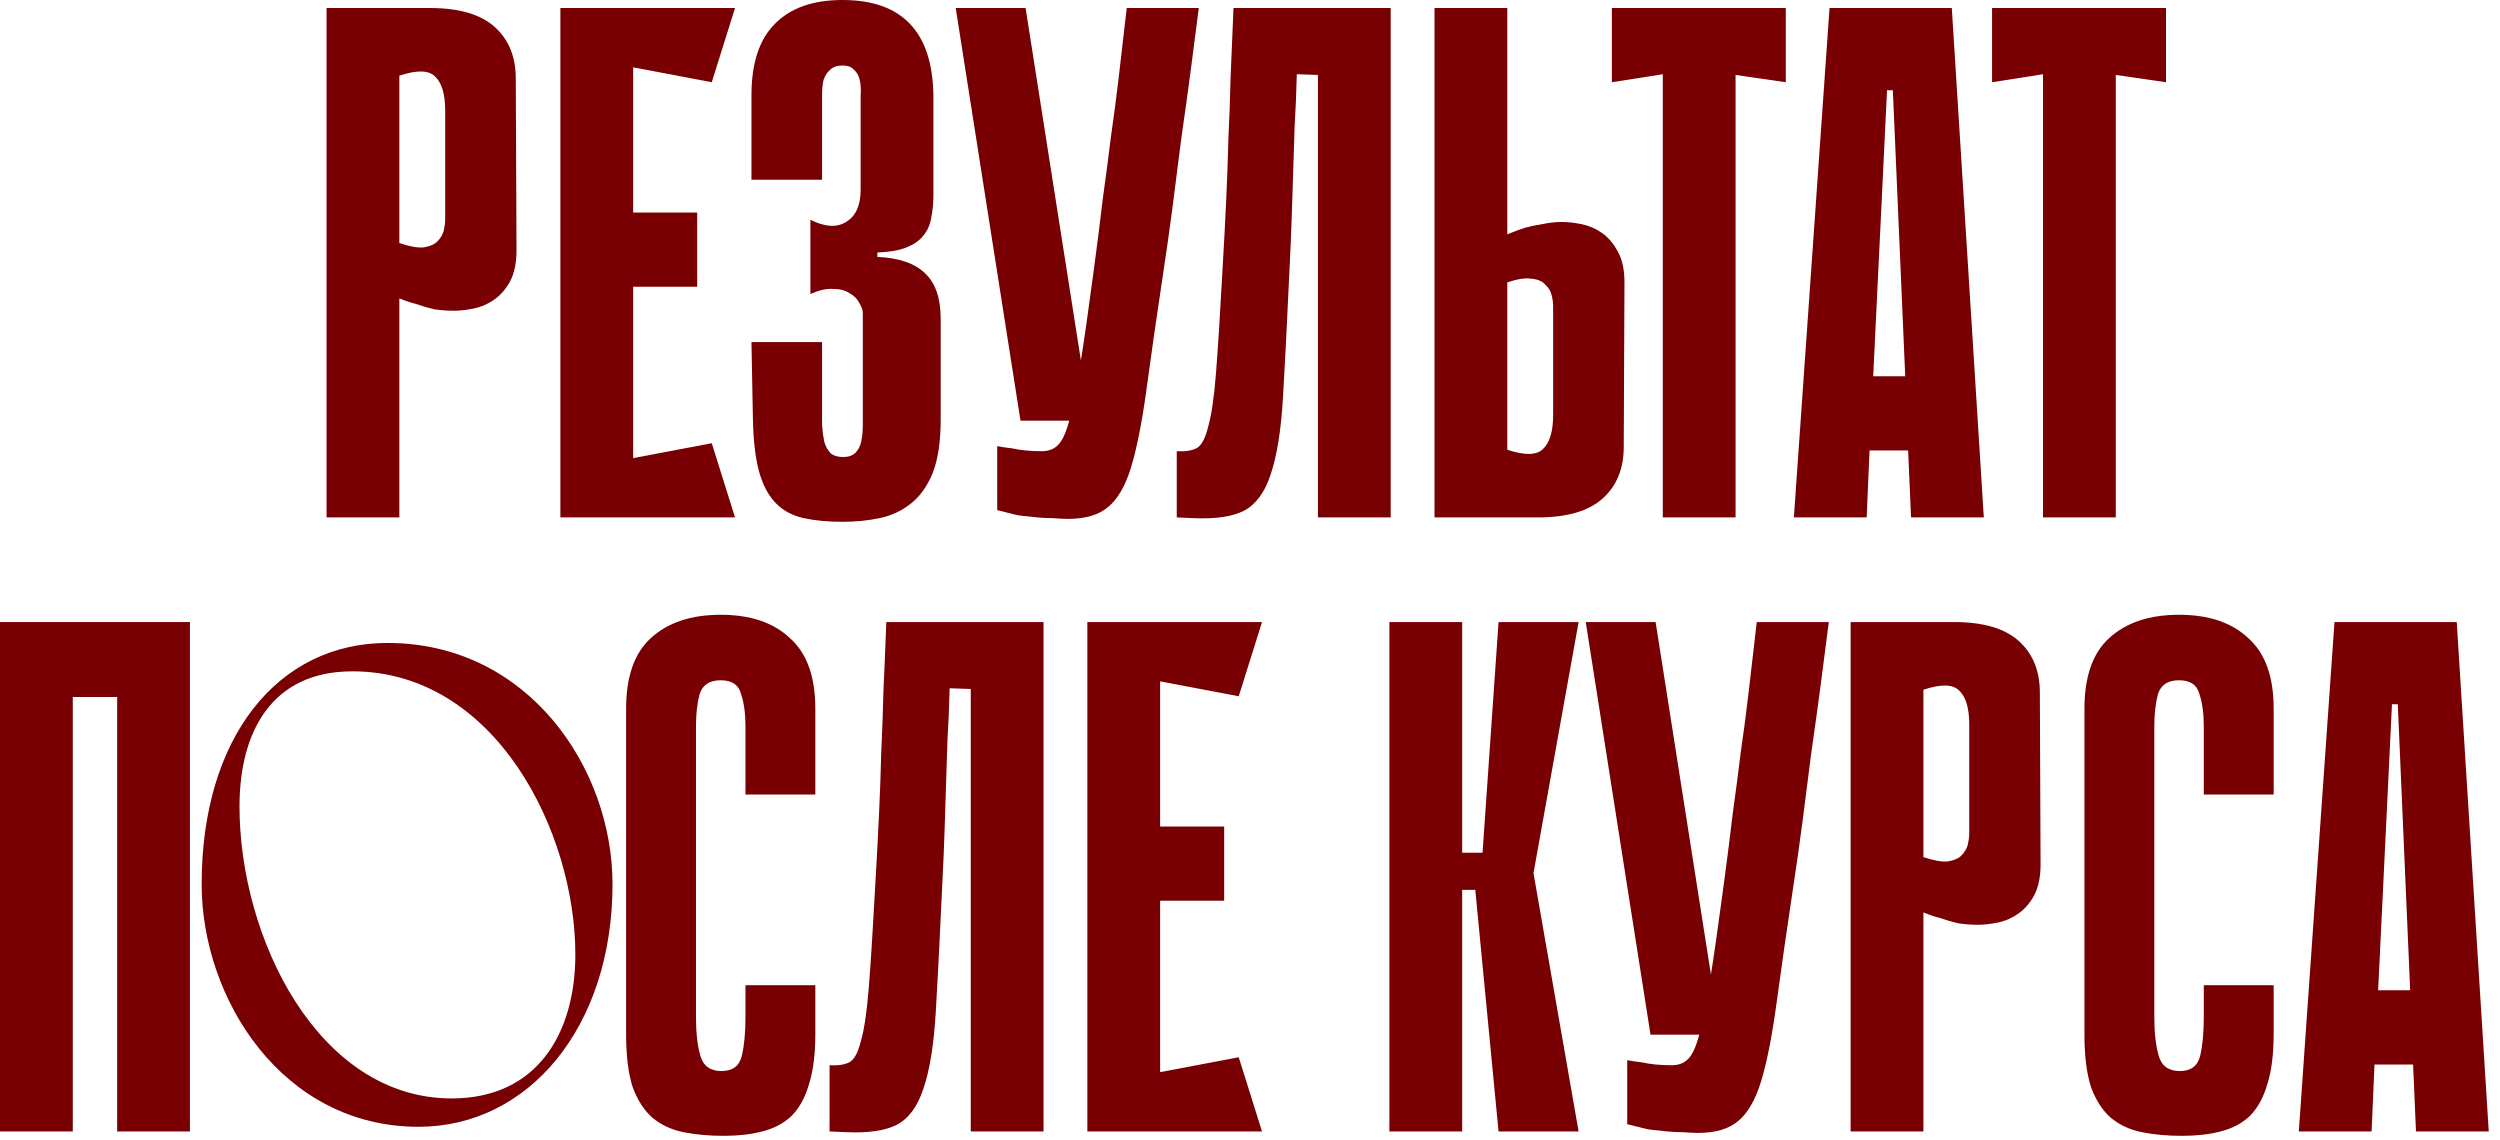
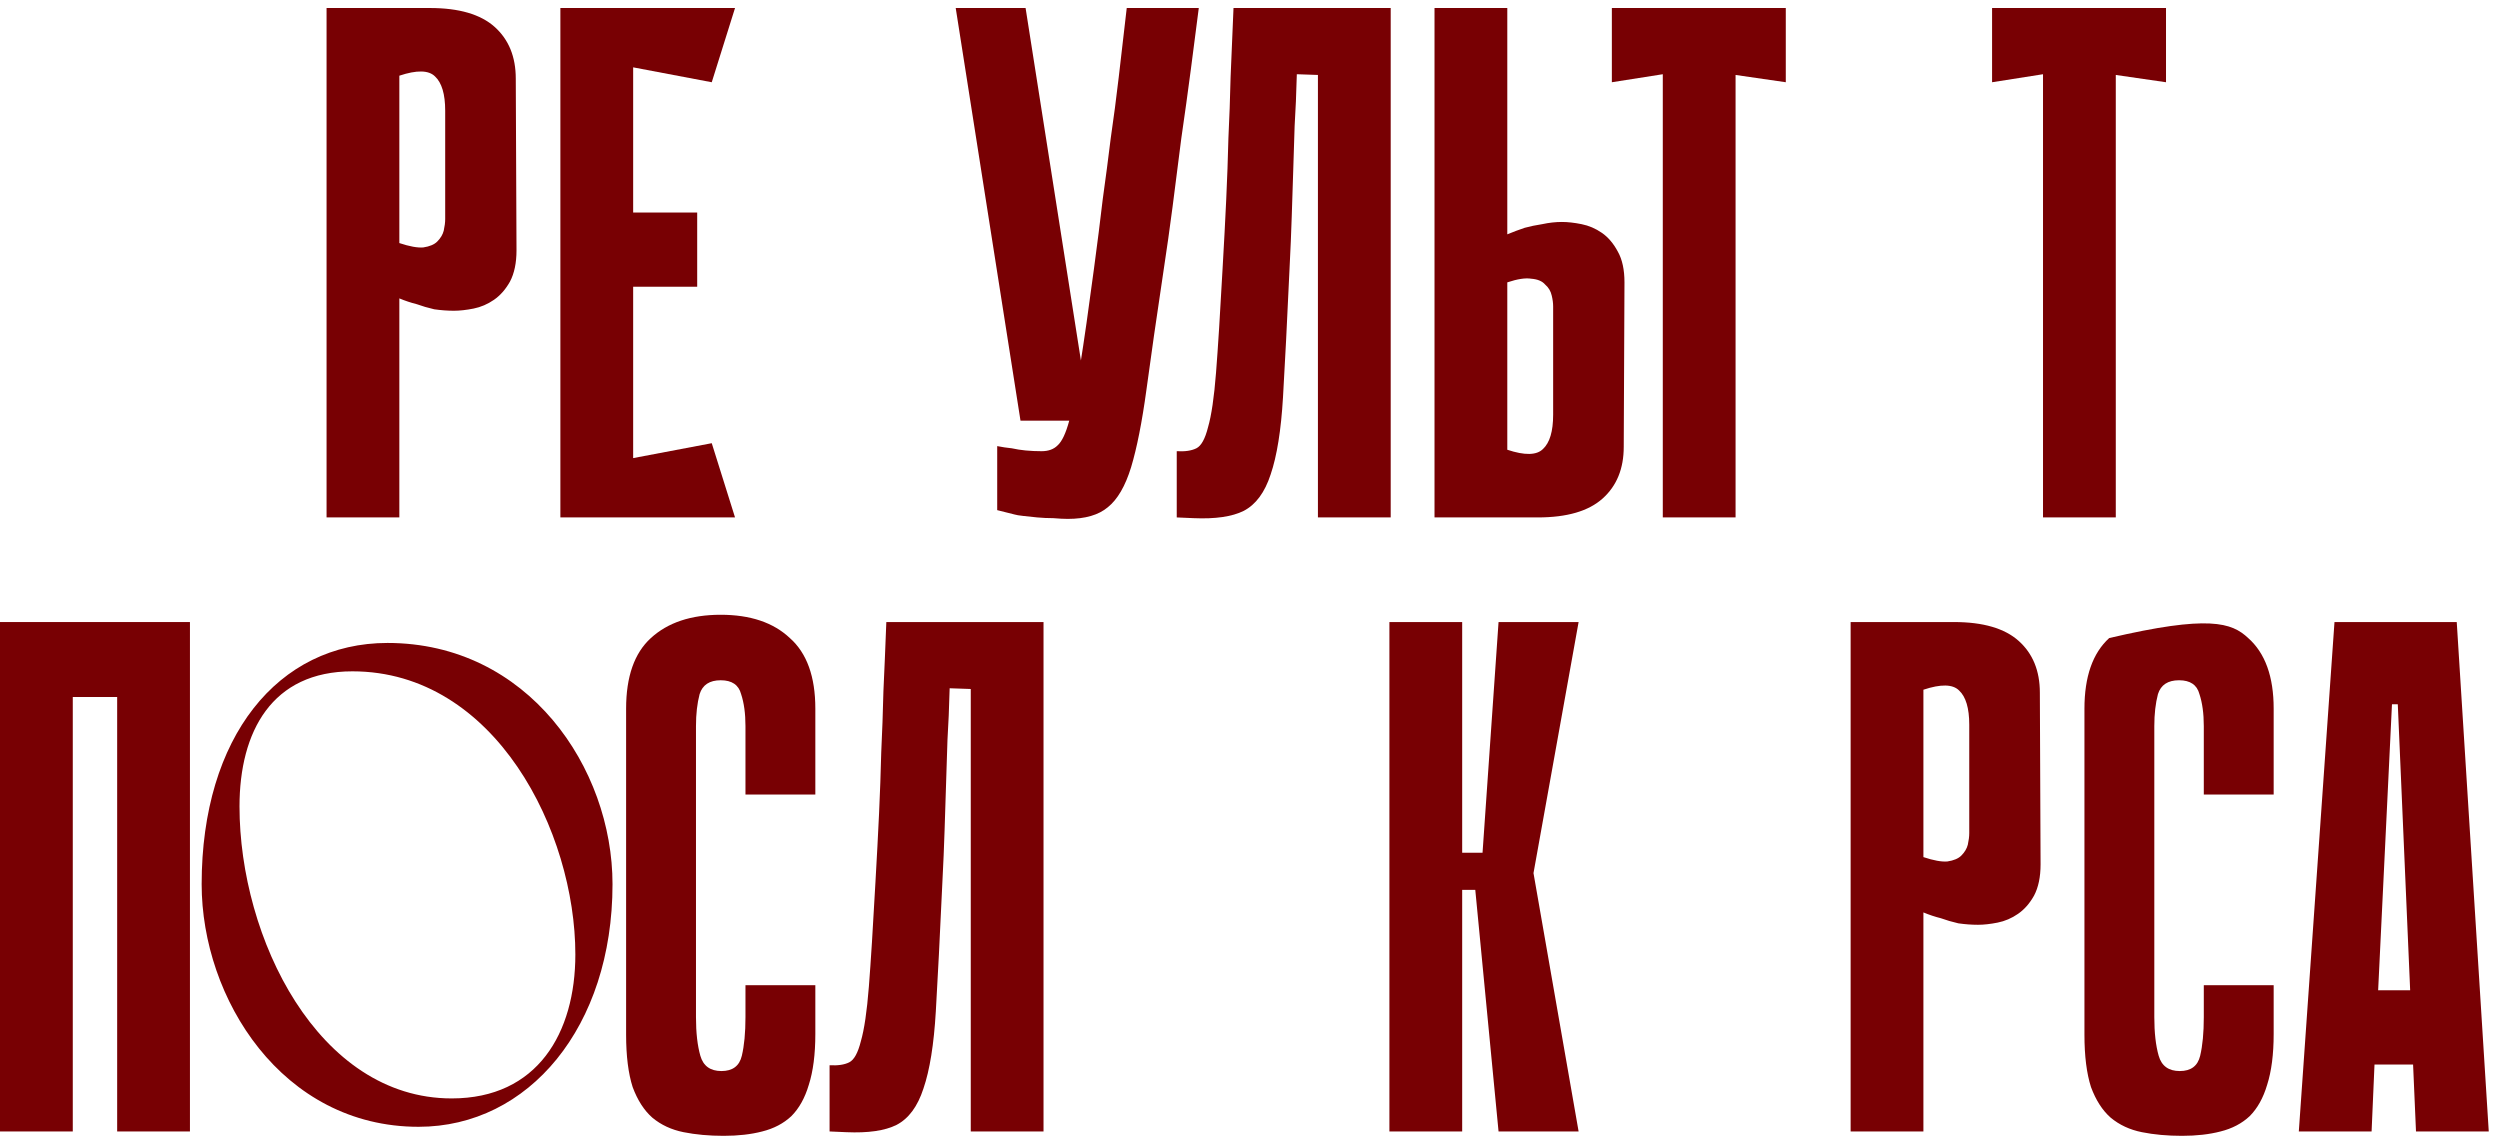
<svg xmlns="http://www.w3.org/2000/svg" width="171" height="78" viewBox="0 0 171 78" fill="none">
  <path d="M27.315 20.409V35.392H22.337V0.548H29.405C31.396 0.548 32.873 0.979 33.836 1.842C34.798 2.705 35.279 3.883 35.279 5.376L35.329 17.124C35.329 17.986 35.179 18.7 34.881 19.264C34.582 19.795 34.217 20.21 33.786 20.508C33.354 20.807 32.89 21.006 32.392 21.106C31.894 21.205 31.446 21.255 31.048 21.255C30.616 21.255 30.169 21.222 29.704 21.156C29.273 21.056 28.874 20.94 28.509 20.807C28.111 20.708 27.713 20.575 27.315 20.409ZM27.315 5.177V16.626C28.012 16.858 28.559 16.958 28.957 16.924C29.389 16.858 29.704 16.725 29.903 16.526C30.135 16.294 30.285 16.045 30.351 15.78C30.417 15.481 30.451 15.215 30.451 14.983V7.566C30.451 6.438 30.218 5.658 29.754 5.227C29.322 4.795 28.509 4.779 27.315 5.177Z" fill="#780003" />
  <path d="M38.33 0.548H43.308V35.392H38.33V0.548ZM48.684 5.625L39.226 3.833L38.828 0.548H50.276L48.684 5.625ZM47.688 19.612H39.674V14.535H47.688V19.612ZM38.828 35.392L39.226 32.107L48.684 30.315L50.276 35.392H38.828Z" fill="#780003" />
-   <path d="M60.012 17.572C61.505 17.638 62.6 18.02 63.297 18.716C63.994 19.38 64.343 20.409 64.343 21.803V28.722C64.343 30.215 64.16 31.426 63.795 32.356C63.43 33.252 62.932 33.948 62.302 34.446C61.671 34.944 60.958 35.276 60.161 35.442C59.365 35.608 58.519 35.691 57.623 35.691C56.627 35.691 55.748 35.608 54.984 35.442C54.221 35.276 53.591 34.944 53.093 34.446C52.595 33.948 52.214 33.252 51.948 32.356C51.682 31.426 51.533 30.215 51.5 28.722L51.4 23.396H56.229V27.577C56.229 28.108 56.229 28.606 56.229 29.07C56.262 29.502 56.312 29.883 56.378 30.215C56.478 30.547 56.627 30.812 56.826 31.012C57.025 31.177 57.307 31.26 57.672 31.26C58.038 31.26 58.319 31.161 58.519 30.962C58.718 30.763 58.85 30.497 58.917 30.165C58.983 29.834 59.016 29.452 59.016 29.02C59.016 28.556 59.016 28.075 59.016 27.577V21.404C59.016 21.205 58.934 20.973 58.767 20.708C58.635 20.442 58.419 20.226 58.12 20.06C57.822 19.861 57.44 19.762 56.975 19.762C56.544 19.729 56.03 19.845 55.432 20.11V15.033C56.428 15.531 57.241 15.58 57.871 15.182C58.535 14.784 58.867 14.054 58.867 12.992V7.716C58.867 7.317 58.867 6.936 58.867 6.571C58.9 6.172 58.884 5.824 58.817 5.525C58.751 5.193 58.618 4.945 58.419 4.779C58.253 4.58 57.988 4.48 57.623 4.48C57.258 4.48 56.975 4.58 56.776 4.779C56.577 4.945 56.428 5.177 56.328 5.476C56.262 5.774 56.229 6.123 56.229 6.521C56.229 6.919 56.229 7.317 56.229 7.716V12.295H51.4V6.521C51.4 4.331 51.931 2.705 52.993 1.643C54.055 0.548 55.598 0 57.623 0C61.704 0 63.779 2.174 63.845 6.521V13.291C63.845 13.888 63.795 14.419 63.696 14.884C63.629 15.348 63.447 15.763 63.148 16.128C62.883 16.46 62.501 16.725 62.003 16.924C61.505 17.124 60.842 17.24 60.012 17.273V17.572Z" fill="#780003" />
  <path d="M81.997 0.548C81.831 1.842 81.649 3.252 81.45 4.779C81.25 6.305 81.035 7.865 80.802 9.458C80.603 11.051 80.404 12.61 80.205 14.137C80.006 15.663 79.807 17.074 79.608 18.368C79.11 21.686 78.712 24.457 78.413 26.681C78.114 28.871 77.766 30.63 77.368 31.957C76.969 33.252 76.439 34.164 75.775 34.695C75.144 35.226 74.232 35.492 73.037 35.492C72.772 35.492 72.44 35.475 72.041 35.442C71.676 35.442 71.311 35.425 70.946 35.392C70.615 35.359 70.299 35.326 70.001 35.292C69.702 35.259 69.503 35.226 69.403 35.193L68.209 34.894V30.514C68.54 30.58 68.872 30.63 69.204 30.663C69.503 30.73 69.818 30.779 70.15 30.812C70.515 30.846 70.88 30.862 71.245 30.862C71.71 30.862 72.075 30.73 72.34 30.464C72.639 30.198 72.904 29.634 73.137 28.772C73.402 27.876 73.651 26.614 73.883 24.988C74.149 23.329 74.464 21.122 74.829 18.368C75.061 16.642 75.26 15.066 75.426 13.639C75.626 12.212 75.808 10.818 75.974 9.458C76.173 8.097 76.356 6.703 76.522 5.276C76.687 3.849 76.87 2.273 77.069 0.548H81.997ZM69.802 28.772L65.371 0.548H70.15L74.58 28.772H69.802Z" fill="#780003" />
  <path d="M90.146 5.127L88.703 5.077C88.669 6.372 88.62 7.55 88.553 8.612C88.52 9.673 88.487 10.719 88.454 11.748C88.421 12.743 88.387 13.772 88.354 14.834C88.321 15.896 88.271 17.074 88.205 18.368C88.039 21.985 87.89 24.922 87.757 27.179C87.624 29.435 87.342 31.194 86.911 32.455C86.512 33.683 85.898 34.513 85.069 34.944C84.272 35.342 83.127 35.508 81.634 35.442L80.489 35.392V30.862C81.053 30.895 81.501 30.829 81.833 30.663C82.165 30.497 82.431 30.016 82.63 29.22C82.862 28.423 83.045 27.179 83.177 25.486C83.31 23.794 83.459 21.421 83.625 18.368C83.725 16.642 83.808 15.066 83.874 13.639C83.941 12.212 83.99 10.818 84.023 9.458C84.09 8.097 84.14 6.703 84.173 5.276C84.239 3.849 84.306 2.273 84.372 0.548H95.124V35.392H90.146V5.127Z" fill="#780003" />
  <path d="M103.099 16.028C103.498 15.863 103.896 15.713 104.294 15.58C104.659 15.481 105.057 15.398 105.489 15.332C105.953 15.232 106.401 15.182 106.833 15.182C107.231 15.182 107.679 15.232 108.177 15.332C108.674 15.431 109.139 15.63 109.57 15.929C110.002 16.228 110.367 16.659 110.666 17.223C110.964 17.754 111.114 18.451 111.114 19.314L111.064 30.564C111.064 32.057 110.583 33.235 109.62 34.098C108.658 34.961 107.181 35.392 105.19 35.392H98.121V0.548H103.099V16.028ZM103.099 30.763C104.294 31.161 105.107 31.144 105.538 30.713C106.003 30.282 106.235 29.502 106.235 28.373V20.956C106.235 20.724 106.202 20.475 106.136 20.21C106.069 19.911 105.92 19.662 105.688 19.463C105.489 19.231 105.173 19.098 104.742 19.065C104.344 18.998 103.796 19.081 103.099 19.314V30.763Z" fill="#780003" />
  <path d="M122.148 5.625L118.713 5.127V35.392H113.735V5.077L110.251 5.625V0.548H122.148V5.625Z" fill="#780003" />
-   <path d="M135.693 35.392H130.715L130.516 30.812H127.878L127.679 35.392H122.701L125.14 0.548H133.503L135.693 35.392ZM130.317 25.735L129.471 6.172H129.073L128.127 25.735H130.317Z" fill="#780003" />
  <path d="M148.155 5.625L144.72 5.127V35.392H139.742V5.077L136.258 5.625V0.548H148.155V5.625Z" fill="#780003" />
  <path d="M8.014 42.548H12.992V77.392H8.014V42.548ZM0 42.548H4.978V77.392H0V42.548ZM12.494 47.675H3.036V42.548H12.494V47.675Z" fill="#780003" />
  <path d="M50.99 67.387H55.769V70.722C55.769 72.116 55.619 73.277 55.321 74.206C55.055 75.102 54.657 75.816 54.126 76.347C53.595 76.844 52.931 77.193 52.135 77.392C51.372 77.591 50.492 77.691 49.497 77.691C48.501 77.691 47.589 77.608 46.759 77.442C45.929 77.276 45.216 76.944 44.618 76.446C44.054 75.948 43.606 75.252 43.274 74.356C42.976 73.426 42.826 72.232 42.826 70.772V48.471C42.826 46.281 43.391 44.671 44.519 43.643C45.68 42.581 47.273 42.05 49.297 42.05C51.322 42.05 52.898 42.581 54.026 43.643C55.188 44.671 55.769 46.281 55.769 48.471V54.345H50.99V49.666C50.99 48.803 50.89 48.073 50.691 47.476C50.525 46.845 50.061 46.53 49.297 46.53C48.534 46.53 48.053 46.845 47.854 47.476C47.688 48.106 47.605 48.836 47.605 49.666V69.577C47.605 70.639 47.705 71.518 47.904 72.215C48.103 72.912 48.584 73.26 49.347 73.26C50.111 73.26 50.575 72.912 50.741 72.215C50.907 71.518 50.99 70.639 50.99 69.577V67.387Z" fill="#780003" />
  <path d="M66.4 47.127L64.956 47.077C64.923 48.372 64.873 49.55 64.807 50.612C64.774 51.673 64.74 52.719 64.707 53.748C64.674 54.743 64.641 55.772 64.608 56.834C64.575 57.896 64.525 59.074 64.458 60.368C64.292 63.985 64.143 66.922 64.01 69.179C63.878 71.435 63.596 73.194 63.164 74.455C62.766 75.683 62.152 76.513 61.322 76.944C60.526 77.342 59.381 77.508 57.888 77.442L56.743 77.392V72.862C57.307 72.895 57.755 72.829 58.087 72.663C58.419 72.497 58.684 72.016 58.883 71.22C59.115 70.423 59.298 69.179 59.431 67.486C59.563 65.794 59.713 63.421 59.879 60.368C59.978 58.642 60.061 57.066 60.128 55.639C60.194 54.212 60.244 52.818 60.277 51.458C60.343 50.097 60.393 48.703 60.426 47.276C60.493 45.849 60.559 44.273 60.625 42.548H71.377V77.392H66.4V47.127Z" fill="#780003" />
-   <path d="M74.375 42.548H79.353V77.392H74.375V42.548ZM84.729 47.625L75.271 45.833L74.873 42.548H86.322L84.729 47.625ZM83.733 61.612H75.719V56.535H83.733V61.612ZM74.873 77.392L75.271 74.107L84.729 72.315L86.322 77.392H74.873Z" fill="#780003" />
  <path d="M100.013 58.327H101.406L102.501 42.548H107.977L104.891 59.721L107.977 77.392H102.501L100.909 60.866H100.013V58.327ZM95.035 42.548H100.013V77.392H95.035V42.548Z" fill="#780003" />
-   <path d="M125.091 42.548C124.925 43.842 124.742 45.252 124.543 46.779C124.344 48.305 124.128 49.865 123.896 51.458C123.697 53.051 123.498 54.61 123.299 56.137C123.1 57.663 122.901 59.074 122.701 60.368C122.204 63.687 121.805 66.457 121.507 68.681C121.208 70.871 120.86 72.63 120.461 73.957C120.063 75.252 119.532 76.164 118.869 76.695C118.238 77.226 117.325 77.492 116.131 77.492C115.865 77.492 115.533 77.475 115.135 77.442C114.77 77.442 114.405 77.425 114.04 77.392C113.708 77.359 113.393 77.326 113.094 77.292C112.796 77.259 112.597 77.226 112.497 77.193L111.302 76.894V72.514C111.634 72.58 111.966 72.63 112.298 72.663C112.597 72.73 112.912 72.779 113.244 72.812C113.609 72.846 113.974 72.862 114.339 72.862C114.803 72.862 115.168 72.73 115.434 72.464C115.733 72.198 115.998 71.634 116.23 70.772C116.496 69.876 116.745 68.615 116.977 66.988C117.242 65.329 117.558 63.122 117.923 60.368C118.155 58.642 118.354 57.066 118.52 55.639C118.719 54.212 118.902 52.818 119.068 51.458C119.267 50.097 119.449 48.703 119.615 47.276C119.781 45.849 119.964 44.273 120.163 42.548H125.091ZM112.895 70.772L108.465 42.548H113.244L117.674 70.772H112.895Z" fill="#780003" />
  <path d="M131.561 62.409V77.392H126.583V42.548H133.652C135.643 42.548 137.12 42.979 138.082 43.842C139.044 44.705 139.526 45.883 139.526 47.376L139.575 59.124C139.575 59.986 139.426 60.7 139.127 61.264C138.829 61.795 138.464 62.21 138.032 62.508C137.601 62.807 137.136 63.006 136.638 63.106C136.141 63.205 135.693 63.255 135.294 63.255C134.863 63.255 134.415 63.222 133.95 63.156C133.519 63.056 133.121 62.94 132.756 62.807C132.358 62.708 131.959 62.575 131.561 62.409ZM131.561 47.177V58.626C132.258 58.858 132.806 58.958 133.204 58.924C133.635 58.858 133.95 58.725 134.15 58.526C134.382 58.294 134.531 58.045 134.598 57.78C134.664 57.481 134.697 57.215 134.697 56.983V49.566C134.697 48.438 134.465 47.658 134 47.227C133.569 46.795 132.756 46.779 131.561 47.177Z" fill="#780003" />
-   <path d="M150.74 67.387H155.519V70.722C155.519 72.116 155.369 73.277 155.071 74.206C154.805 75.102 154.407 75.816 153.876 76.347C153.345 76.844 152.681 77.193 151.885 77.392C151.122 77.591 150.242 77.691 149.247 77.691C148.251 77.691 147.338 77.608 146.509 77.442C145.679 77.276 144.966 76.944 144.368 76.446C143.804 75.948 143.356 75.252 143.024 74.356C142.726 73.426 142.576 72.232 142.576 70.772V48.471C142.576 46.281 143.141 44.671 144.269 43.643C145.43 42.581 147.023 42.05 149.048 42.05C151.072 42.05 152.648 42.581 153.776 43.643C154.938 44.671 155.519 46.281 155.519 48.471V54.345H150.74V49.666C150.74 48.803 150.64 48.073 150.441 47.476C150.275 46.845 149.811 46.53 149.048 46.53C148.284 46.53 147.803 46.845 147.604 47.476C147.438 48.106 147.355 48.836 147.355 49.666V69.577C147.355 70.639 147.455 71.518 147.654 72.215C147.853 72.912 148.334 73.26 149.097 73.26C149.861 73.26 150.325 72.912 150.491 72.215C150.657 71.518 150.74 70.639 150.74 69.577V67.387Z" fill="#780003" />
+   <path d="M150.74 67.387H155.519V70.722C155.519 72.116 155.369 73.277 155.071 74.206C154.805 75.102 154.407 75.816 153.876 76.347C153.345 76.844 152.681 77.193 151.885 77.392C151.122 77.591 150.242 77.691 149.247 77.691C148.251 77.691 147.338 77.608 146.509 77.442C145.679 77.276 144.966 76.944 144.368 76.446C143.804 75.948 143.356 75.252 143.024 74.356C142.726 73.426 142.576 72.232 142.576 70.772V48.471C142.576 46.281 143.141 44.671 144.269 43.643C151.072 42.05 152.648 42.581 153.776 43.643C154.938 44.671 155.519 46.281 155.519 48.471V54.345H150.74V49.666C150.74 48.803 150.64 48.073 150.441 47.476C150.275 46.845 149.811 46.53 149.048 46.53C148.284 46.53 147.803 46.845 147.604 47.476C147.438 48.106 147.355 48.836 147.355 49.666V69.577C147.355 70.639 147.455 71.518 147.654 72.215C147.853 72.912 148.334 73.26 149.097 73.26C149.861 73.26 150.325 72.912 150.491 72.215C150.657 71.518 150.74 70.639 150.74 69.577V67.387Z" fill="#780003" />
  <path d="M170.231 77.392H165.254L165.055 72.812H162.416L162.217 77.392H157.239L159.679 42.548H168.041L170.231 77.392ZM164.855 67.735L164.009 48.172H163.611L162.665 67.735H164.855Z" fill="#780003" />
  <path d="M13.793 60.479C13.793 50.403 19.016 43.978 26.504 43.978C36.118 43.978 41.896 52.529 41.896 60.479C41.896 70.232 36.165 77.073 28.631 77.073C19.294 77.073 13.793 68.291 13.793 60.479ZM39.354 65.286C39.354 56.92 33.9 45.919 24.101 45.919C18.6 45.919 16.382 50.033 16.382 55.164C16.382 64.131 21.743 75.132 30.895 75.132C36.766 75.132 39.354 70.648 39.354 65.286Z" fill="#780003" />
</svg>